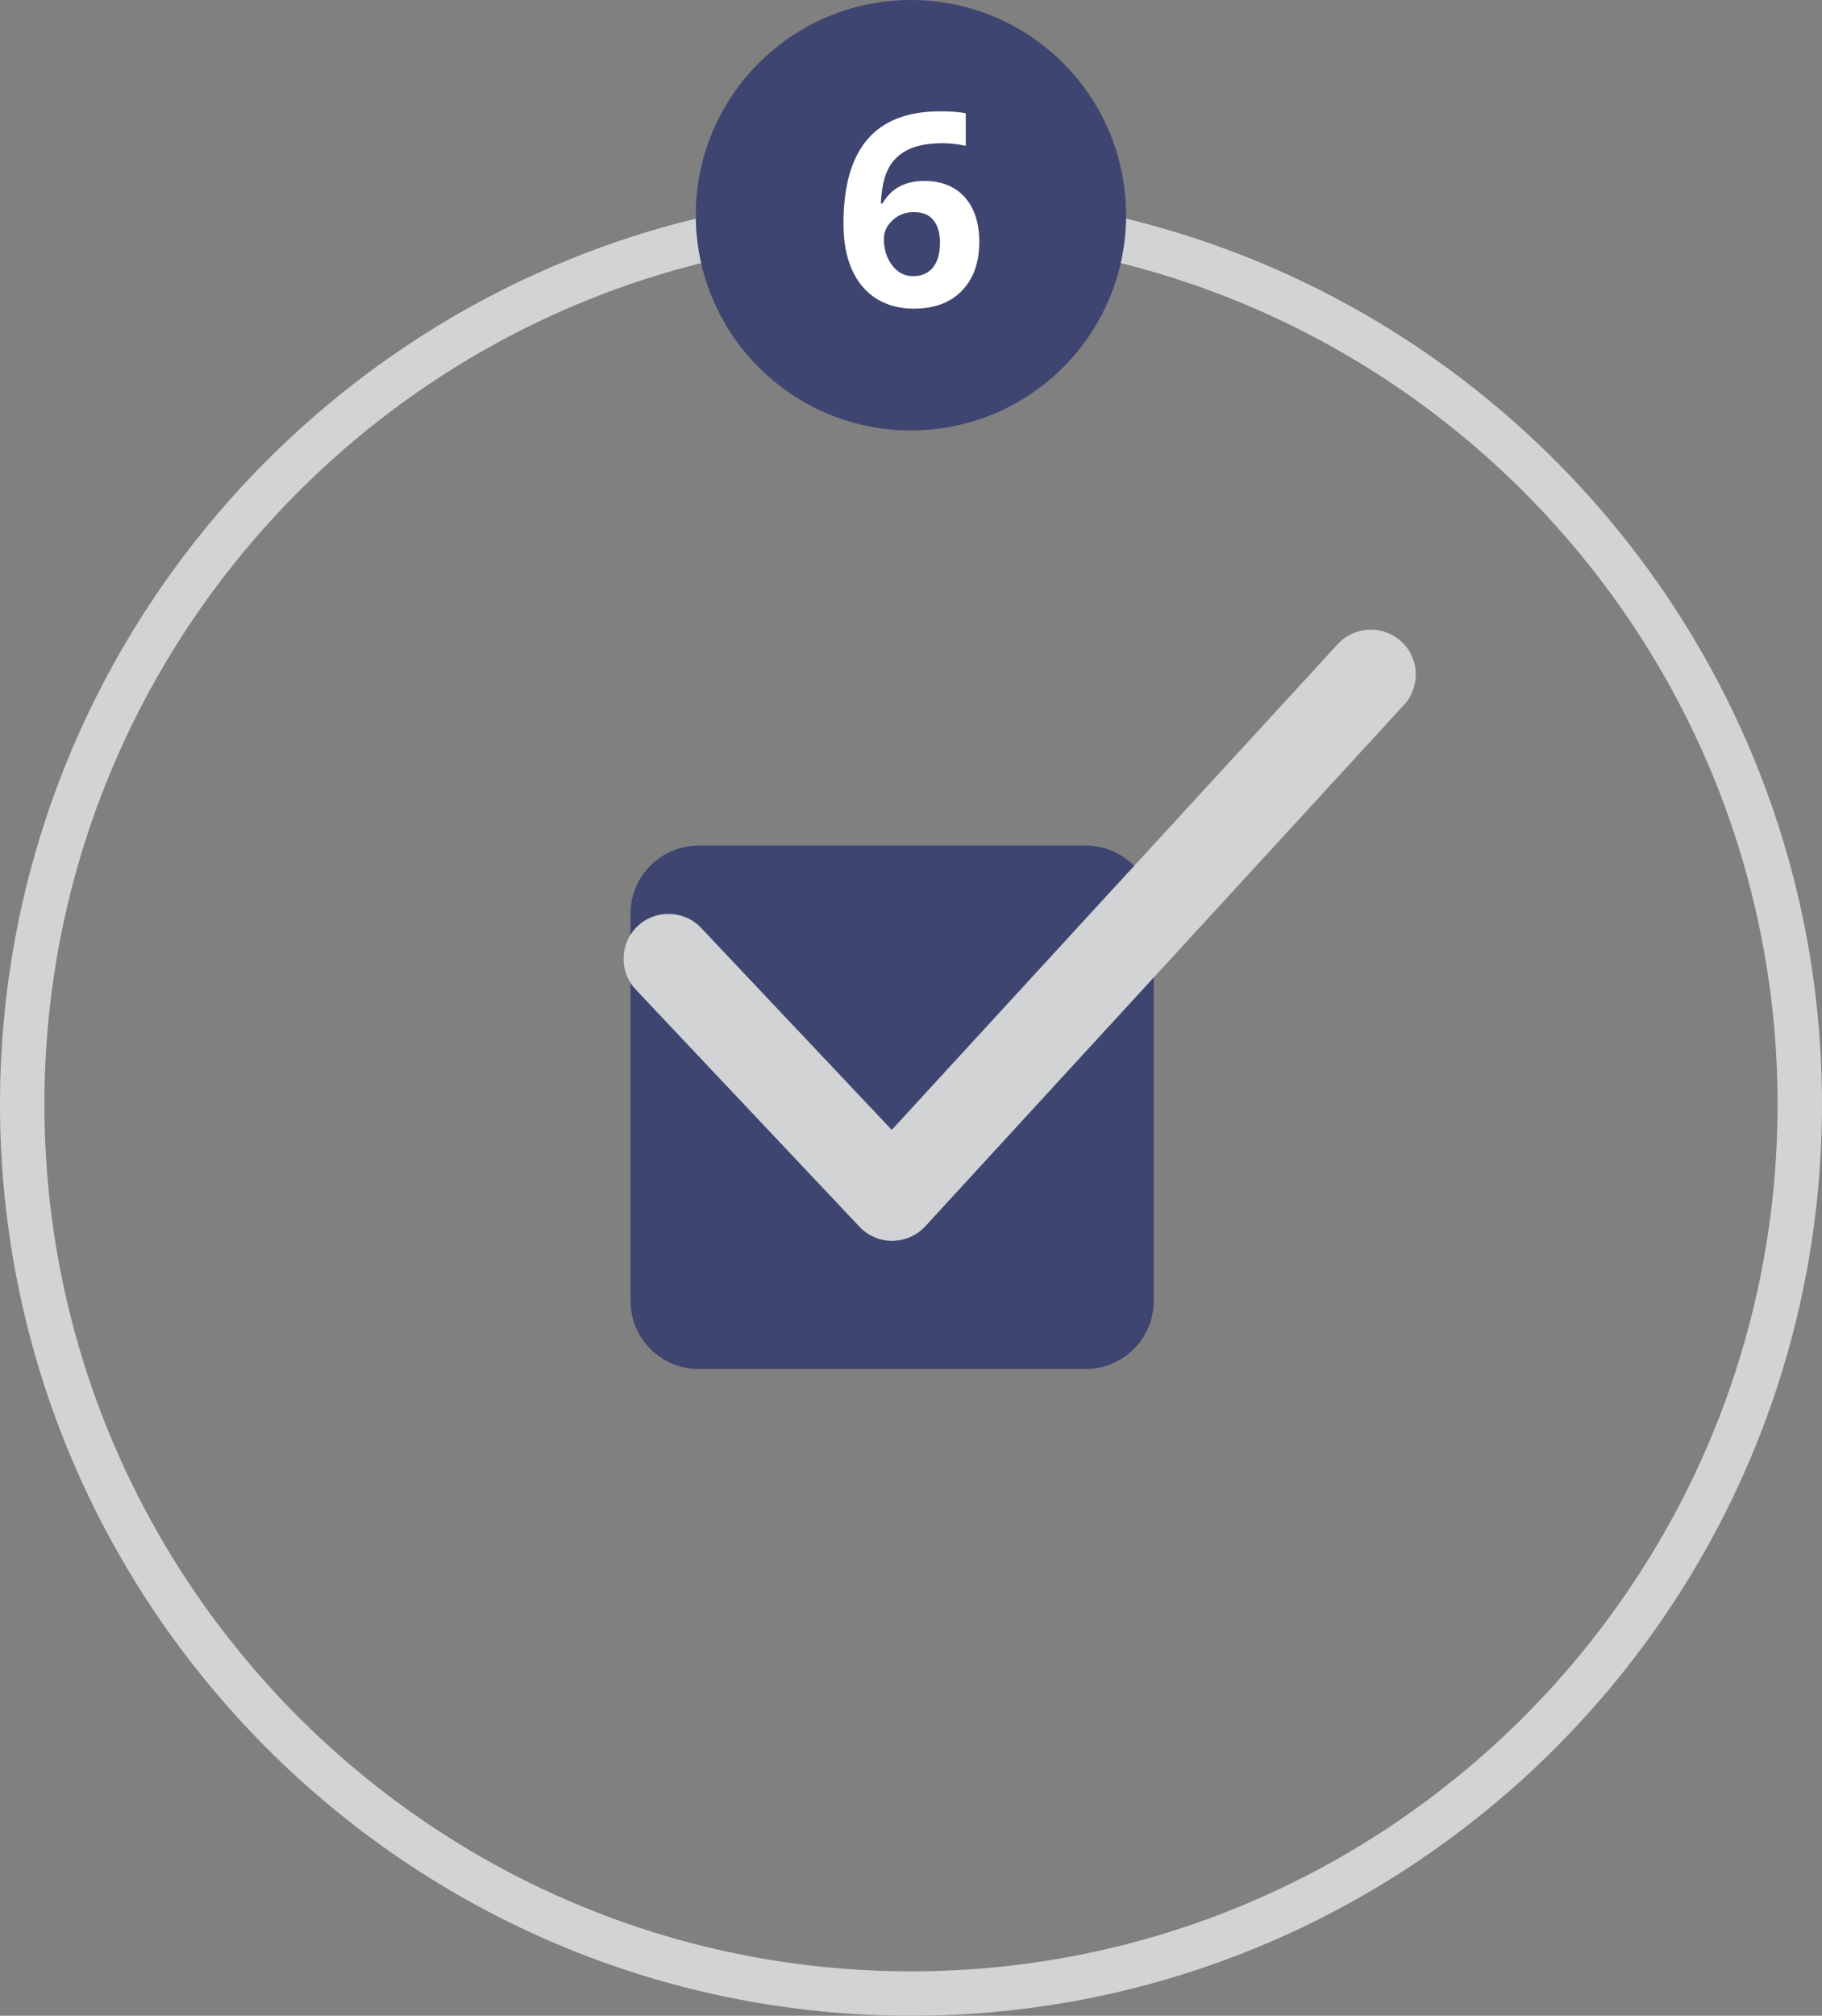
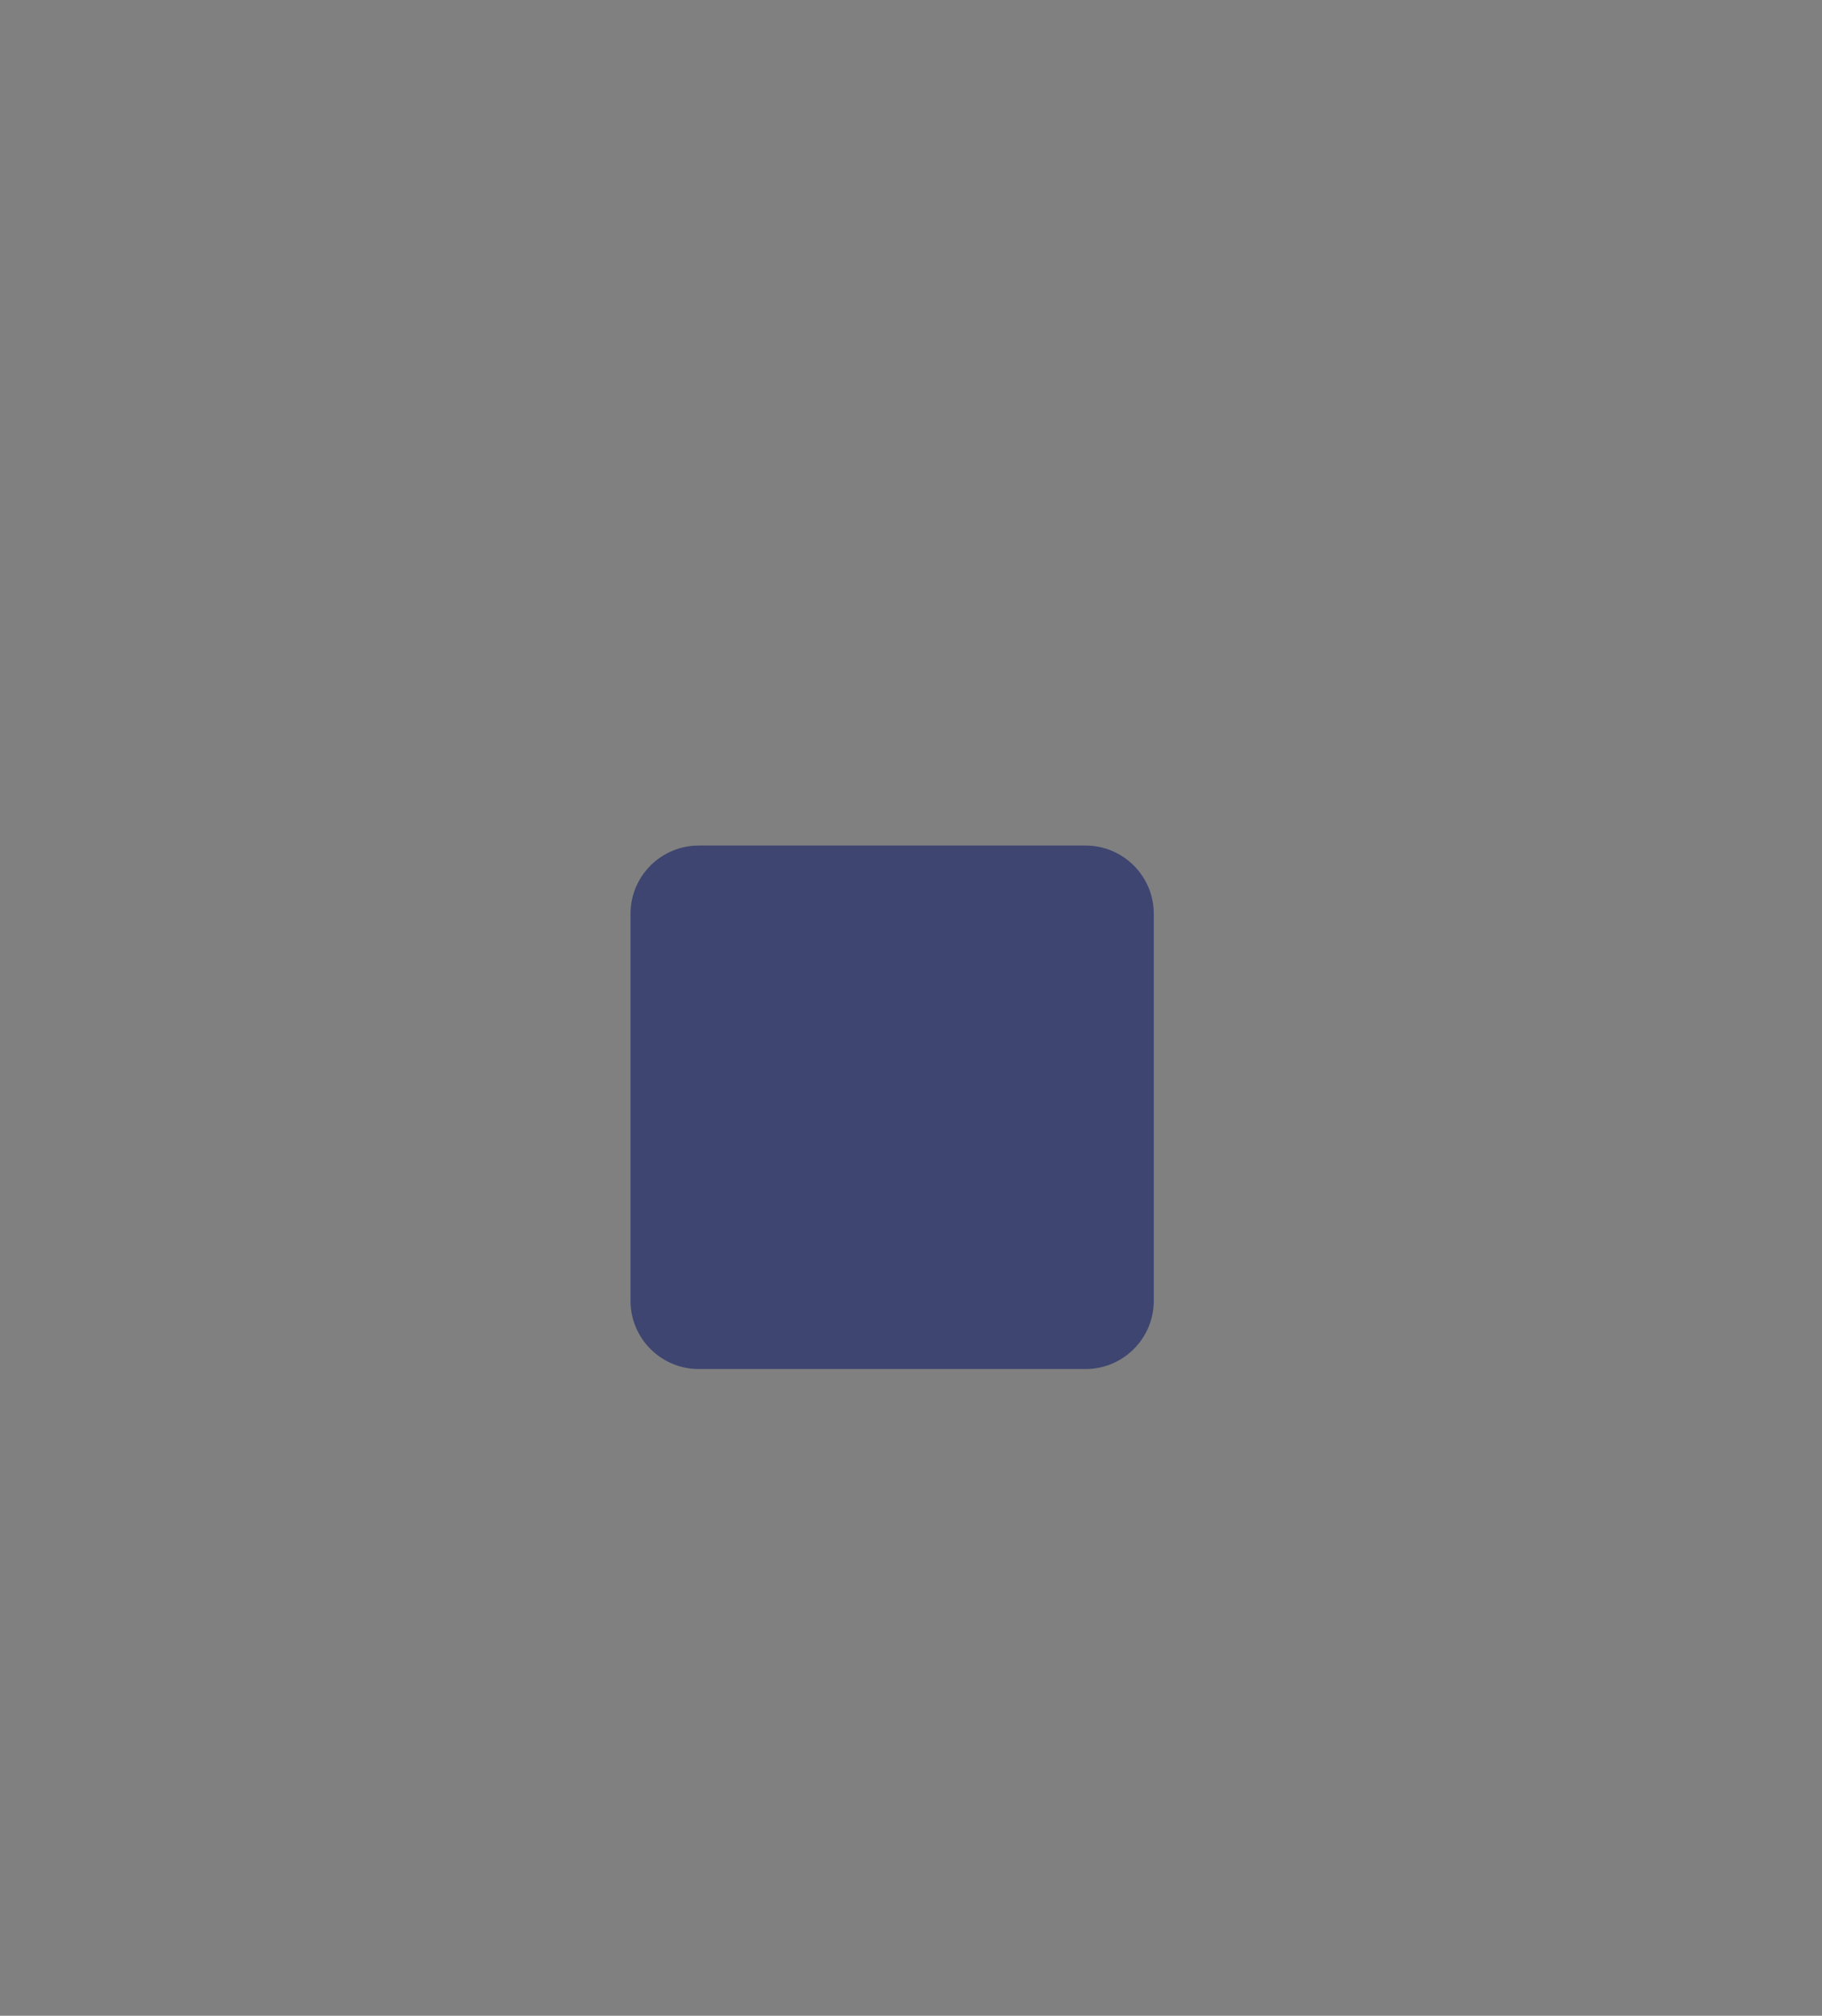
<svg xmlns="http://www.w3.org/2000/svg" id="Camada_2" data-name="Camada 2" viewBox="0 0 280.16 309.82">
  <rect x="0" y="0" width="280.16" height="309.82" fill="#808080" stroke="none" />
  <defs>
    <style>
      .cls-1 {
        fill: #3e4570;
      }

      .cls-1, .cls-2, .cls-3 {
        stroke-width: 0px;
      }

      .cls-2 {
        fill: #d1d3d4;
      }

      .cls-3 {
        fill: #fff;
      }
    </style>
  </defs>
  <g id="Layer_1" data-name="Layer 1">
    <g>
-       <path class="cls-2" d="M140.08,309.82C62.84,309.82,0,246.99,0,169.74,0,92.5,62.84,29.66,140.08,29.66s140.08,62.84,140.08,140.08-62.84,140.08-140.08,140.08ZM140.08,36.49C66.6,36.49,6.83,96.27,6.83,169.74c0,73.47,59.77,133.25,133.25,133.25s133.25-59.78,133.25-133.25c0-73.47-59.77-133.25-133.25-133.25Z" />
-       <path class="cls-1" d="M173.15,33.08c0,18.27-14.81,33.08-33.08,33.08s-33.08-14.81-33.08-33.08c0-18.27,14.81-33.08,33.08-33.08s33.08,14.81,33.08,33.08Z" />
-       <path class="cls-3" d="M129.69,34.47c0-5.86,1.24-10.21,3.71-13.07,2.48-2.86,6.19-4.29,11.13-4.29,1.67,0,3,.1,3.97.3v5c-1.21-.27-2.4-.4-3.56-.4-2.16,0-3.9.32-5.26.97-1.35.65-2.38,1.61-3.05,2.87s-1.07,3.07-1.19,5.4h.27c1.32-2.29,3.47-3.44,6.41-3.44,2.64,0,4.71.83,6.22,2.49,1.48,1.66,2.24,3.95,2.24,6.88,0,3.16-.89,5.66-2.67,7.5-1.78,1.85-4.25,2.76-7.41,2.76-2.19,0-4.09-.51-5.72-1.52-1.62-1.01-2.87-2.49-3.76-4.43-.88-1.94-1.32-4.28-1.32-7.02ZM140.38,42.44c1.34,0,2.36-.44,3.08-1.34.72-.9,1.08-2.18,1.08-3.84,0-1.44-.34-2.58-1.01-3.41-.66-.84-1.67-1.25-3.02-1.25-1.27,0-2.35.41-3.25,1.24-.89.82-1.35,1.78-1.35,2.87,0,1.61.43,2.96,1.27,4.07.85,1.11,1.91,1.66,3.21,1.66Z" />
      <g>
        <path class="cls-1" d="M107.44,129.96h59.48c5.79,0,10.49,4.7,10.49,10.49v59.48c0,5.79-4.7,10.49-10.49,10.49h-59.48c-5.79,0-10.49-4.7-10.49-10.49v-59.48c0-5.79,4.7-10.49,10.49-10.49Z" />
-         <path class="cls-2" d="M137.18,190.72c-1.9,0-3.72-.78-5.02-2.17l-34.39-36.44c-2.62-2.77-2.5-7.14.28-9.77,2.75-2.6,7.17-2.48,9.76.28l29.31,31.04,68.58-74.66c2.6-2.81,6.98-2.98,9.76-.41,2.82,2.58,3,6.95.42,9.76l-73.6,80.13c-1.29,1.41-3.12,2.22-5.05,2.23h-.04Z" />
      </g>
    </g>
  </g>
</svg>